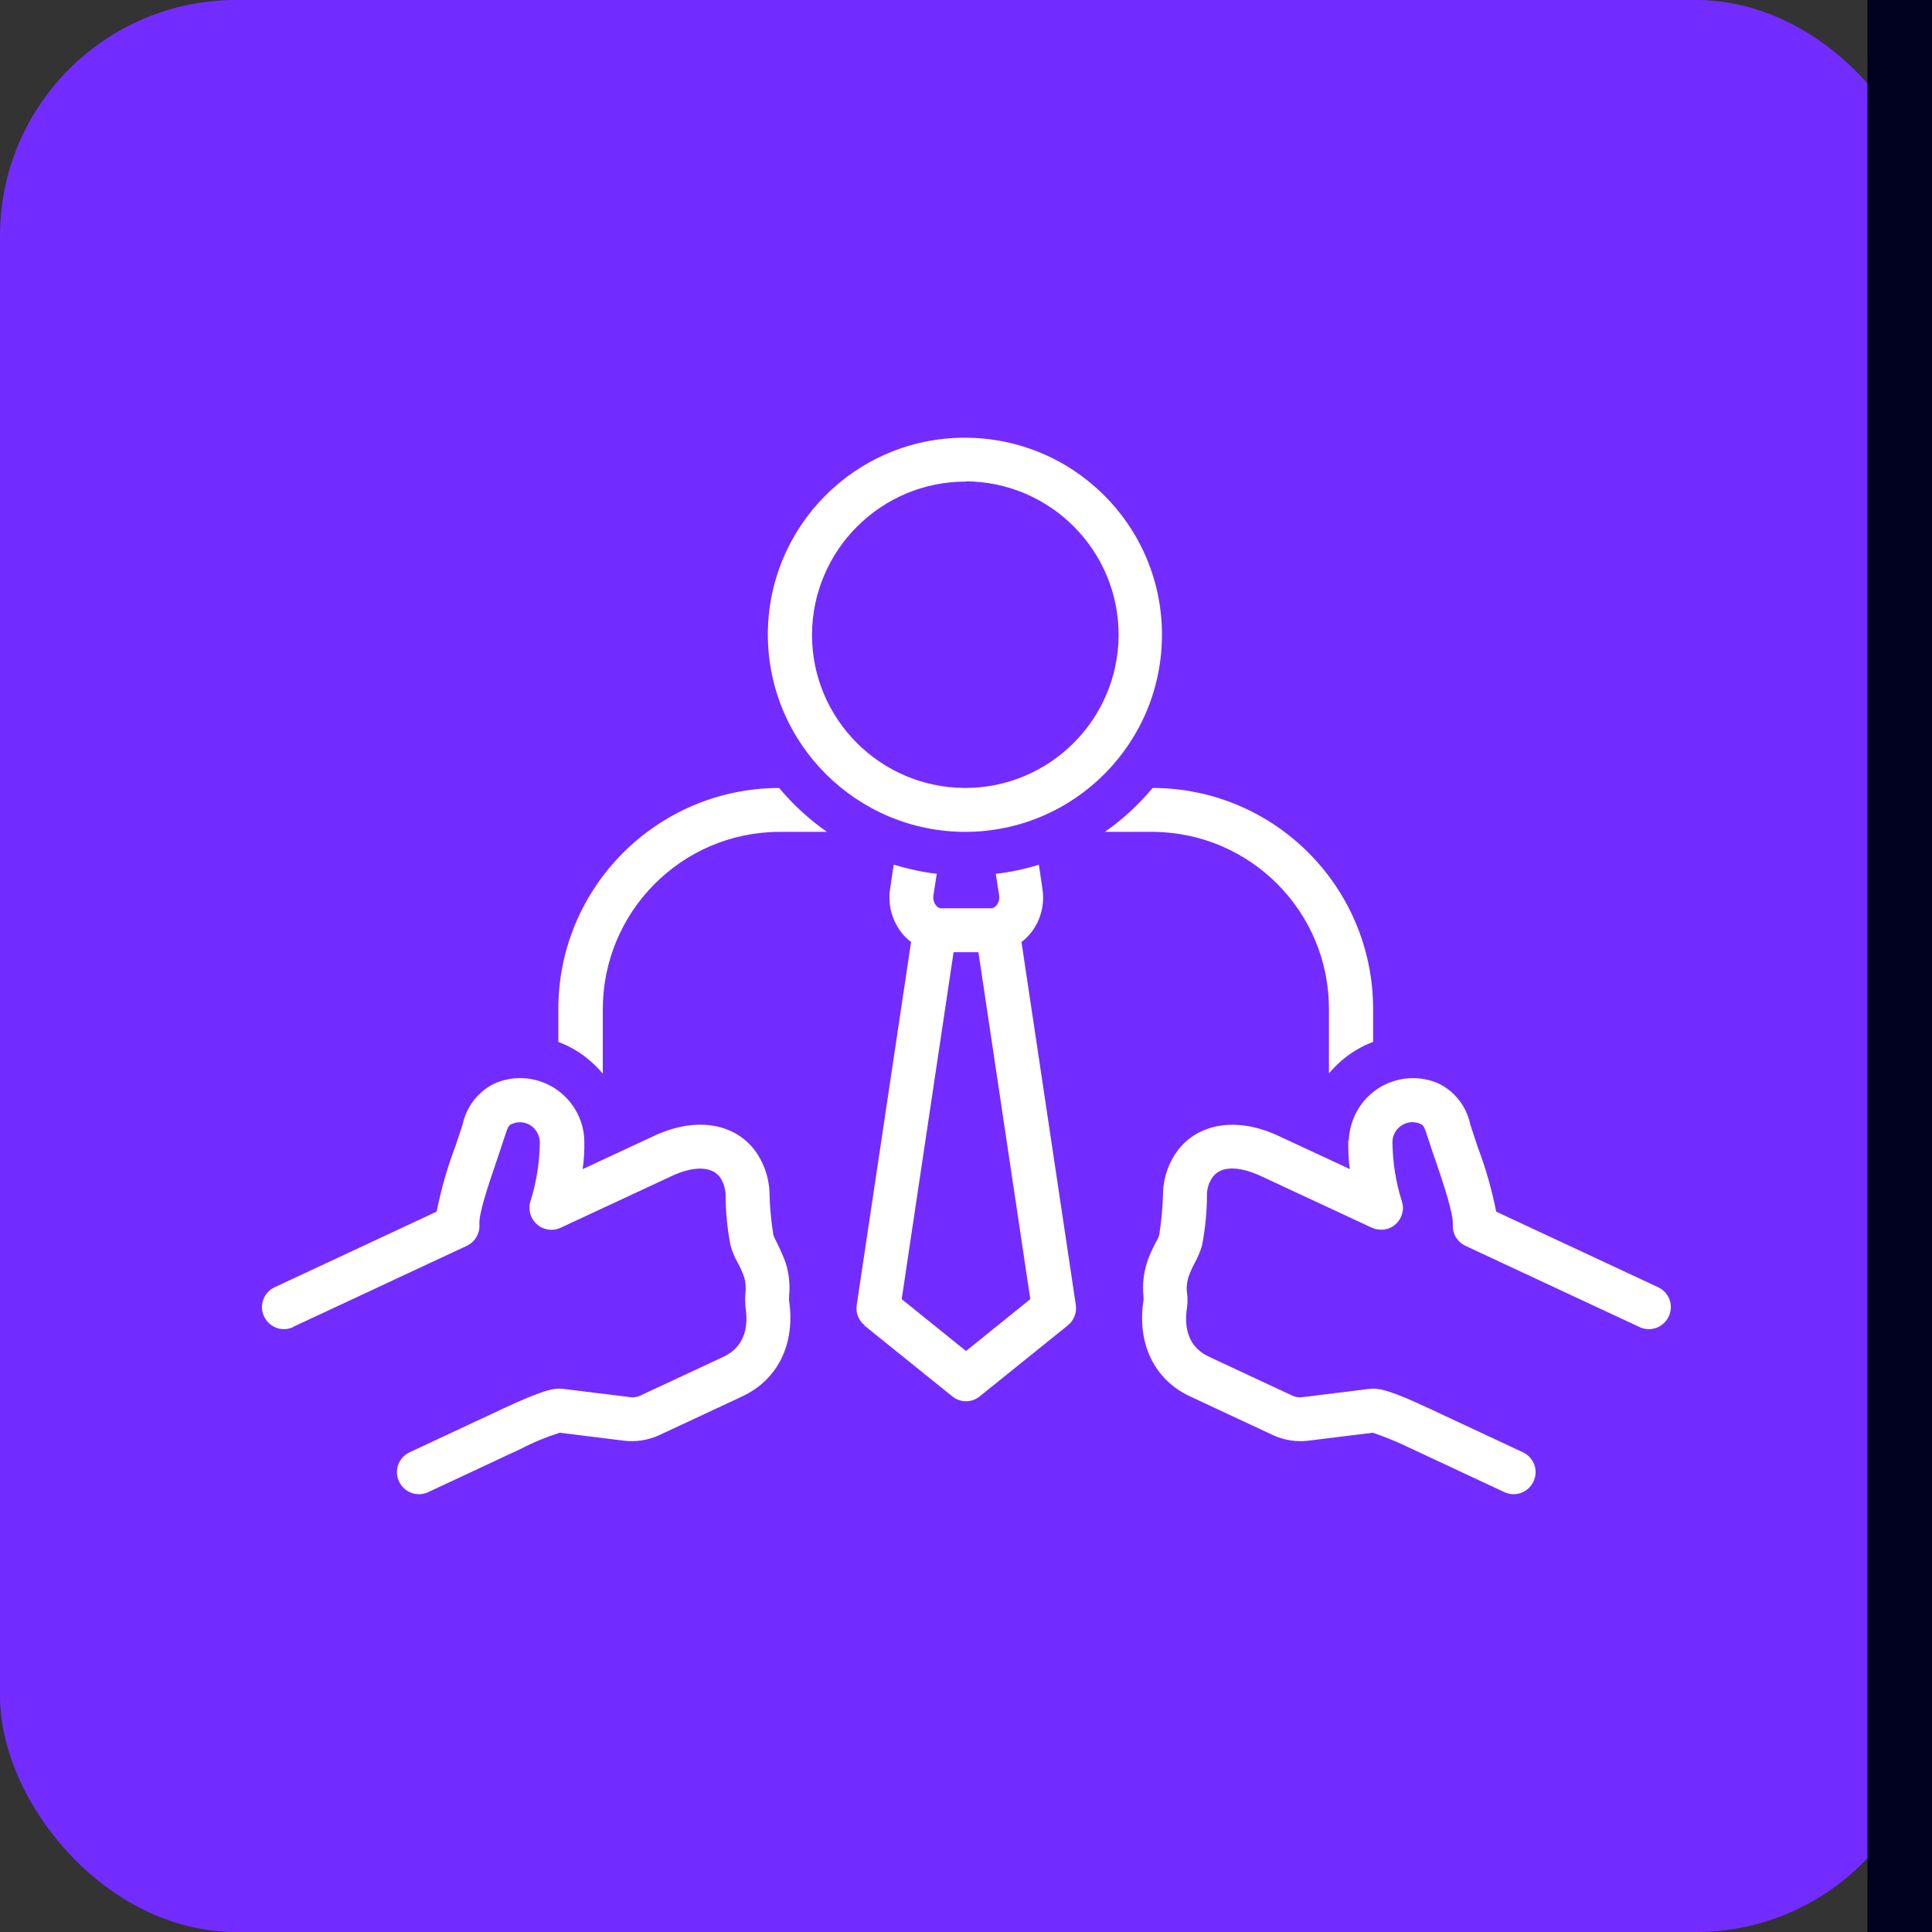
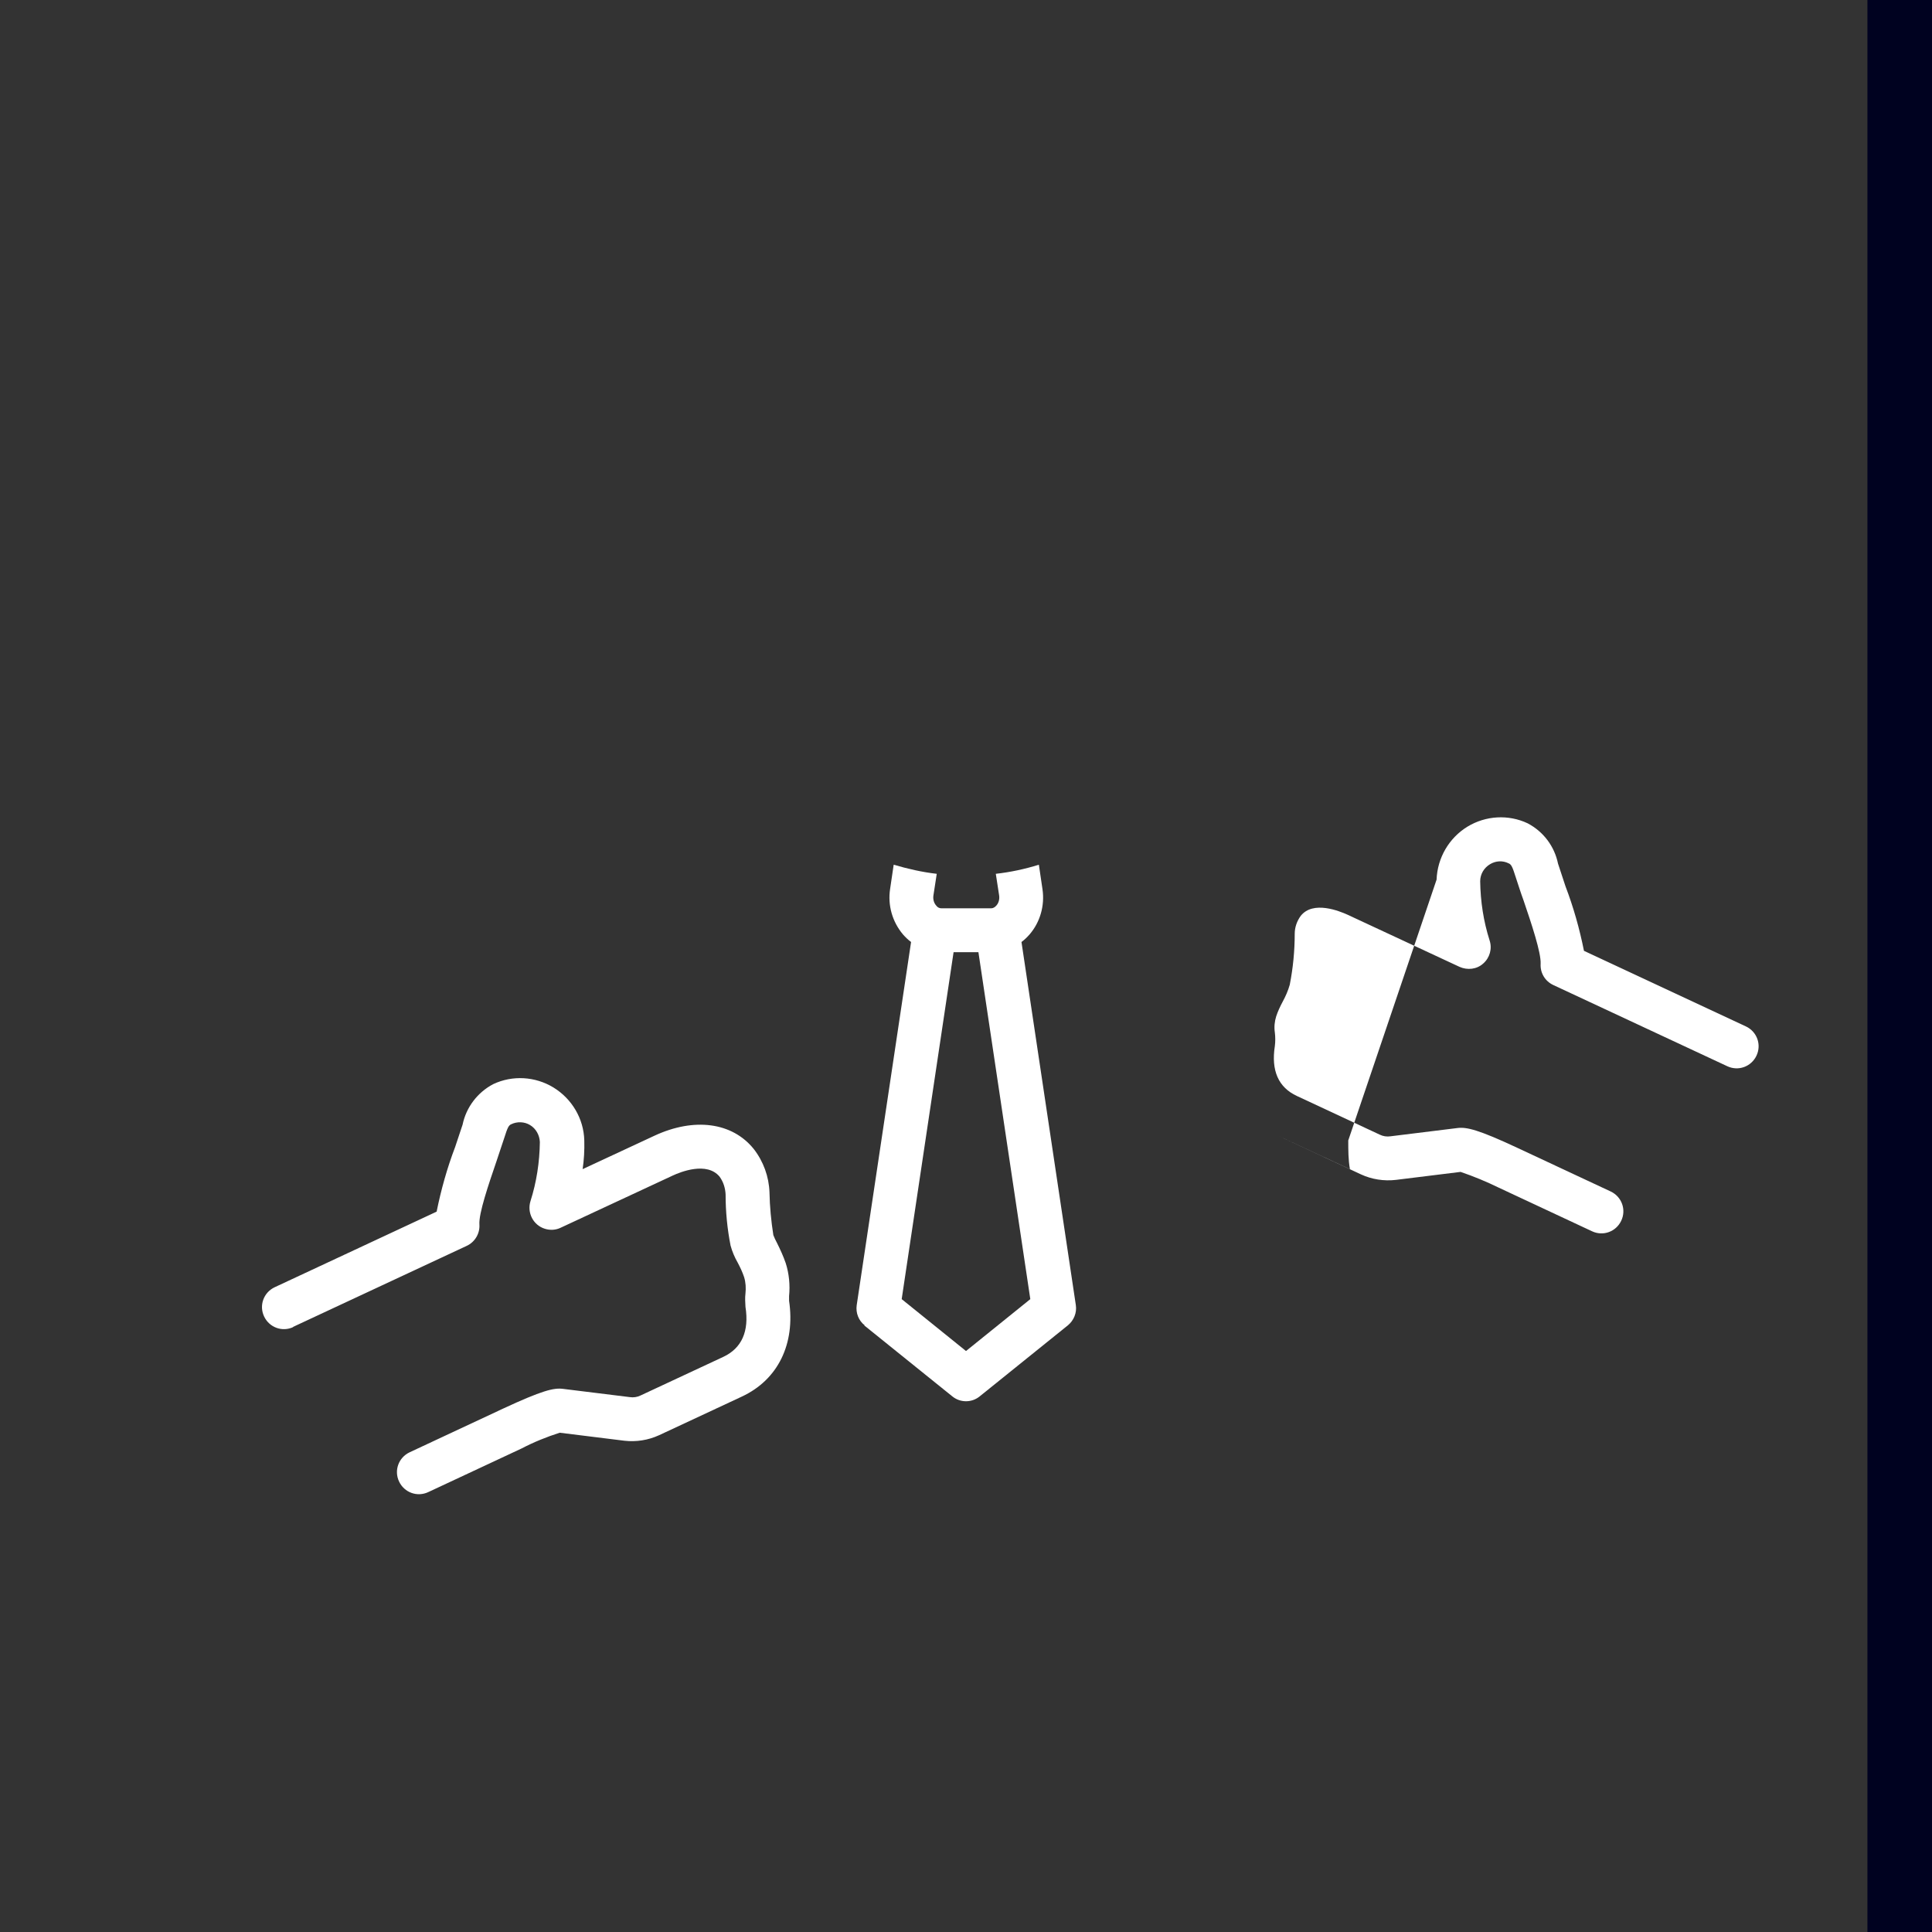
<svg xmlns="http://www.w3.org/2000/svg" id="Layer_1" data-name="Layer 1" viewBox="0 0 70 70">
  <rect x="0" y="0" width="70" height="70" fill="#333333" stroke="none" />
  <defs>
    <style>
      .cls-1 {
        fill: #fff;
      }

      .cls-2 {
        fill: #732cff;
      }

      .cls-3 {
        fill: #000220;
      }
    </style>
  </defs>
-   <rect class="cls-2" width="70" height="70" rx="8.55" ry="8.55" />
  <rect class="cls-3" x="67.66" y="-10.21" width="2081.36" height="375.4" />
  <g>
    <path class="cls-1" d="M10.61,48.08l6.3-2.94c.3-.14.48-.45.46-.77-.03-.4.33-1.45.62-2.3.09-.28.19-.56.28-.84.12-.38.16-.46.26-.5.21-.1.47-.09.67.03.22.13.35.37.36.62-.01.73-.12,1.45-.34,2.14-.13.42.1.87.52,1,.19.06.4.05.58-.04l4.06-1.89c.28-.13,1.23-.51,1.69.04.14.19.21.42.22.65,0,.62.06,1.24.18,1.85.06.22.15.43.26.62.09.17.17.34.23.52.06.19.07.4.05.59-.02.16-.01.33,0,.49.14.89-.14,1.5-.8,1.81l-3,1.4c-.12.06-.26.08-.39.06l-2.43-.3c-.33-.04-.75.06-2.17.72l-3.38,1.58c-.4.19-.57.66-.38,1.06.19.4.66.57,1.06.38l3.38-1.58c.44-.23.91-.42,1.38-.57l2.34.29c.43.05.87-.02,1.26-.2l3-1.4c1.31-.61,1.94-1.91,1.71-3.47,0-.06,0-.11,0-.17.04-.4,0-.81-.12-1.19-.09-.26-.2-.5-.32-.74-.05-.09-.09-.18-.13-.28-.08-.51-.13-1.03-.14-1.55-.02-.57-.22-1.12-.57-1.57-.78-.97-2.16-1.15-3.6-.48l-2.6,1.21c.05-.34.07-.69.06-1.04-.02-.79-.45-1.51-1.12-1.92-.66-.4-1.48-.45-2.18-.12-.57.3-.98.84-1.11,1.47-.09.27-.18.54-.27.81-.29.76-.51,1.55-.67,2.34l-5.87,2.74c-.4.19-.57.66-.38,1.06.19.4.66.57,1.06.38,0,0,0,0,0,0Z" />
-     <path class="cls-1" d="M48.85,41.32c0,.35,0,.7.06,1.04l-2.6-1.21c-1.44-.67-2.82-.48-3.6.48-.35.45-.55,1-.57,1.57-.01.52-.06,1.04-.14,1.55-.03.1-.08.19-.13.28-.13.24-.24.48-.32.74-.12.38-.16.79-.12,1.19,0,.06.01.12,0,.16-.24,1.57.4,2.88,1.7,3.48l3,1.4c.39.18.83.25,1.26.2l2.35-.29c.47.16.93.35,1.38.57l3.38,1.58c.4.19.87.02,1.06-.38.19-.4.02-.87-.38-1.06,0,0,0,0,0,0l-3.38-1.58c-1.41-.66-1.84-.76-2.17-.72l-2.43.3c-.13.02-.27,0-.39-.06l-3-1.4c-.67-.31-.94-.92-.8-1.81.02-.16.02-.33,0-.49-.03-.2-.01-.4.05-.59.06-.18.14-.35.23-.52.11-.2.2-.41.26-.62.12-.61.18-1.23.18-1.85,0-.23.08-.46.22-.65.45-.56,1.4-.17,1.69-.04l4.06,1.89c.29.13.63.09.86-.12.24-.21.33-.54.23-.84-.22-.69-.33-1.41-.34-2.14,0-.26.14-.49.36-.62.2-.12.45-.14.67-.03.1.04.14.13.26.51.09.27.18.56.28.83.29.85.64,1.9.62,2.3-.02.33.16.63.46.77l6.3,2.94c.4.19.87.02,1.06-.38.19-.4.02-.87-.38-1.06,0,0,0,0,0,0l-5.87-2.74c-.16-.8-.38-1.58-.67-2.34-.09-.27-.18-.55-.27-.82-.13-.63-.53-1.16-1.1-1.46-.7-.33-1.52-.28-2.18.12-.67.41-1.09,1.13-1.12,1.92Z" />
+     <path class="cls-1" d="M48.85,41.32c0,.35,0,.7.06,1.04l-2.6-1.21l3,1.4c.39.18.83.25,1.26.2l2.35-.29c.47.16.93.35,1.38.57l3.38,1.58c.4.19.87.02,1.06-.38.19-.4.02-.87-.38-1.06,0,0,0,0,0,0l-3.38-1.58c-1.41-.66-1.84-.76-2.17-.72l-2.43.3c-.13.02-.27,0-.39-.06l-3-1.4c-.67-.31-.94-.92-.8-1.81.02-.16.02-.33,0-.49-.03-.2-.01-.4.05-.59.06-.18.14-.35.23-.52.11-.2.2-.41.26-.62.12-.61.18-1.23.18-1.85,0-.23.08-.46.22-.65.45-.56,1.4-.17,1.69-.04l4.06,1.89c.29.13.63.09.86-.12.24-.21.33-.54.23-.84-.22-.69-.33-1.41-.34-2.14,0-.26.14-.49.36-.62.2-.12.45-.14.67-.03.1.04.14.13.26.51.09.27.18.56.28.83.29.85.64,1.9.62,2.3-.02.33.16.63.46.77l6.3,2.94c.4.19.87.02,1.06-.38.19-.4.02-.87-.38-1.06,0,0,0,0,0,0l-5.87-2.74c-.16-.8-.38-1.58-.67-2.34-.09-.27-.18-.55-.27-.82-.13-.63-.53-1.16-1.1-1.46-.7-.33-1.52-.28-2.18.12-.67.41-1.09,1.13-1.12,1.92Z" />
    <path class="cls-1" d="M31.31,48.02l3.19,2.57c.29.24.71.24,1,0l3.19-2.57c.22-.18.33-.46.29-.73l-1.97-13.16c.11-.08.2-.17.29-.27.39-.45.56-1.06.47-1.65l-.13-.88c-.51.16-1.03.27-1.56.33l.12.78c.02.13-.01.27-.1.37-.05.06-.12.1-.19.1h-1.8c-.08,0-.15-.04-.19-.1-.09-.1-.12-.24-.1-.37l.12-.78c-.53-.06-1.05-.18-1.56-.33l-.13.88c-.09.59.08,1.19.47,1.65.09.1.18.19.29.27l-1.97,13.16c-.04.28.07.56.29.73ZM34.54,34.5h.91l1.88,12.57-2.33,1.88-2.33-1.88,1.88-12.57Z" />
-     <path class="cls-1" d="M35,30.14c3.94-.02,7.12-3.23,7.1-7.18-.02-3.94-3.23-7.12-7.18-7.1-3.93.02-7.1,3.21-7.1,7.14.01,3.95,3.23,7.15,7.18,7.14ZM35,17.44c3.07.02,5.54,2.52,5.53,5.58-.02,3.07-2.52,5.54-5.58,5.53-3.06-.02-5.53-2.5-5.53-5.55.01-3.07,2.51-5.56,5.58-5.55h0Z" />
-     <path class="cls-1" d="M41.76,28.55c-.5.6-1.08,1.14-1.73,1.59h1.74c3.53.02,6.39,2.89,6.38,6.43v2.32c.28-.33.61-.62.98-.84.2-.12.4-.22.62-.3v-1.19c0-4.41-3.56-8-7.98-8.01h-.02Z" />
-     <path class="cls-1" d="M21.84,38.89v-2.32c0-3.53,2.85-6.41,6.38-6.43h1.74c-.64-.45-1.22-.98-1.73-1.59h-.02c-4.41.02-7.98,3.6-7.98,8.01v1.19c.21.08.42.18.62.3.37.22.7.51.98.84Z" />
  </g>
</svg>